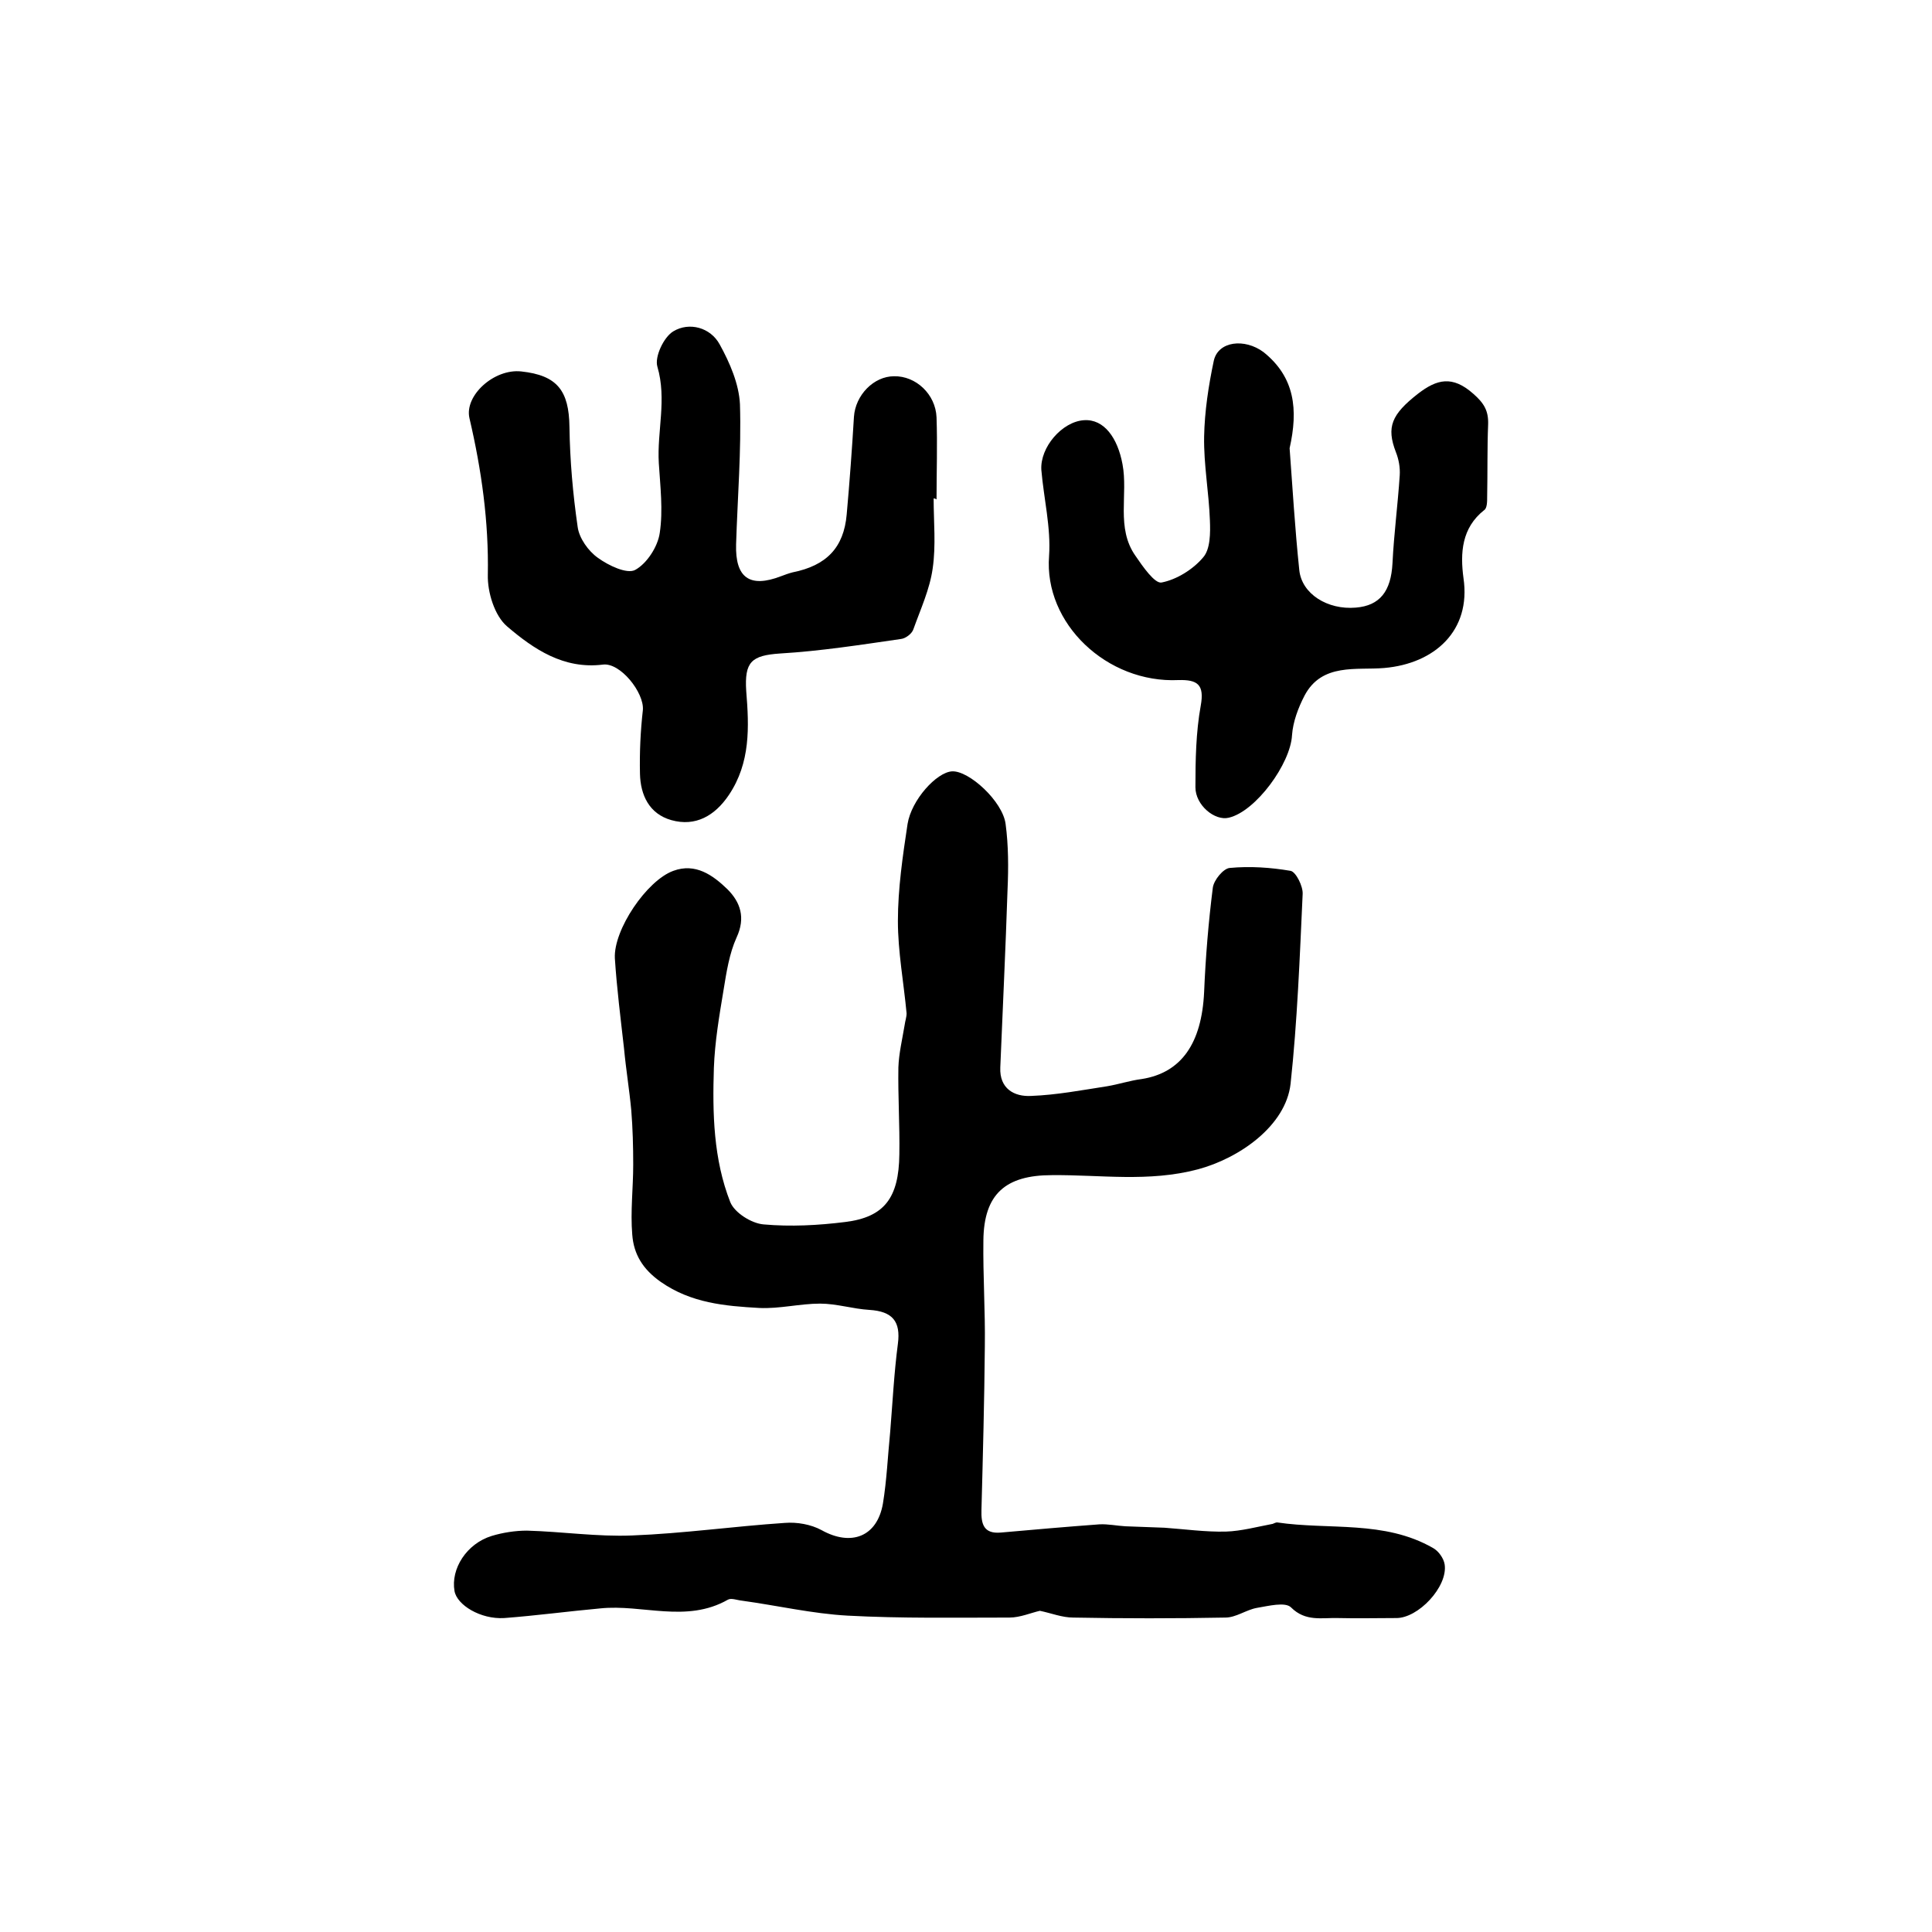
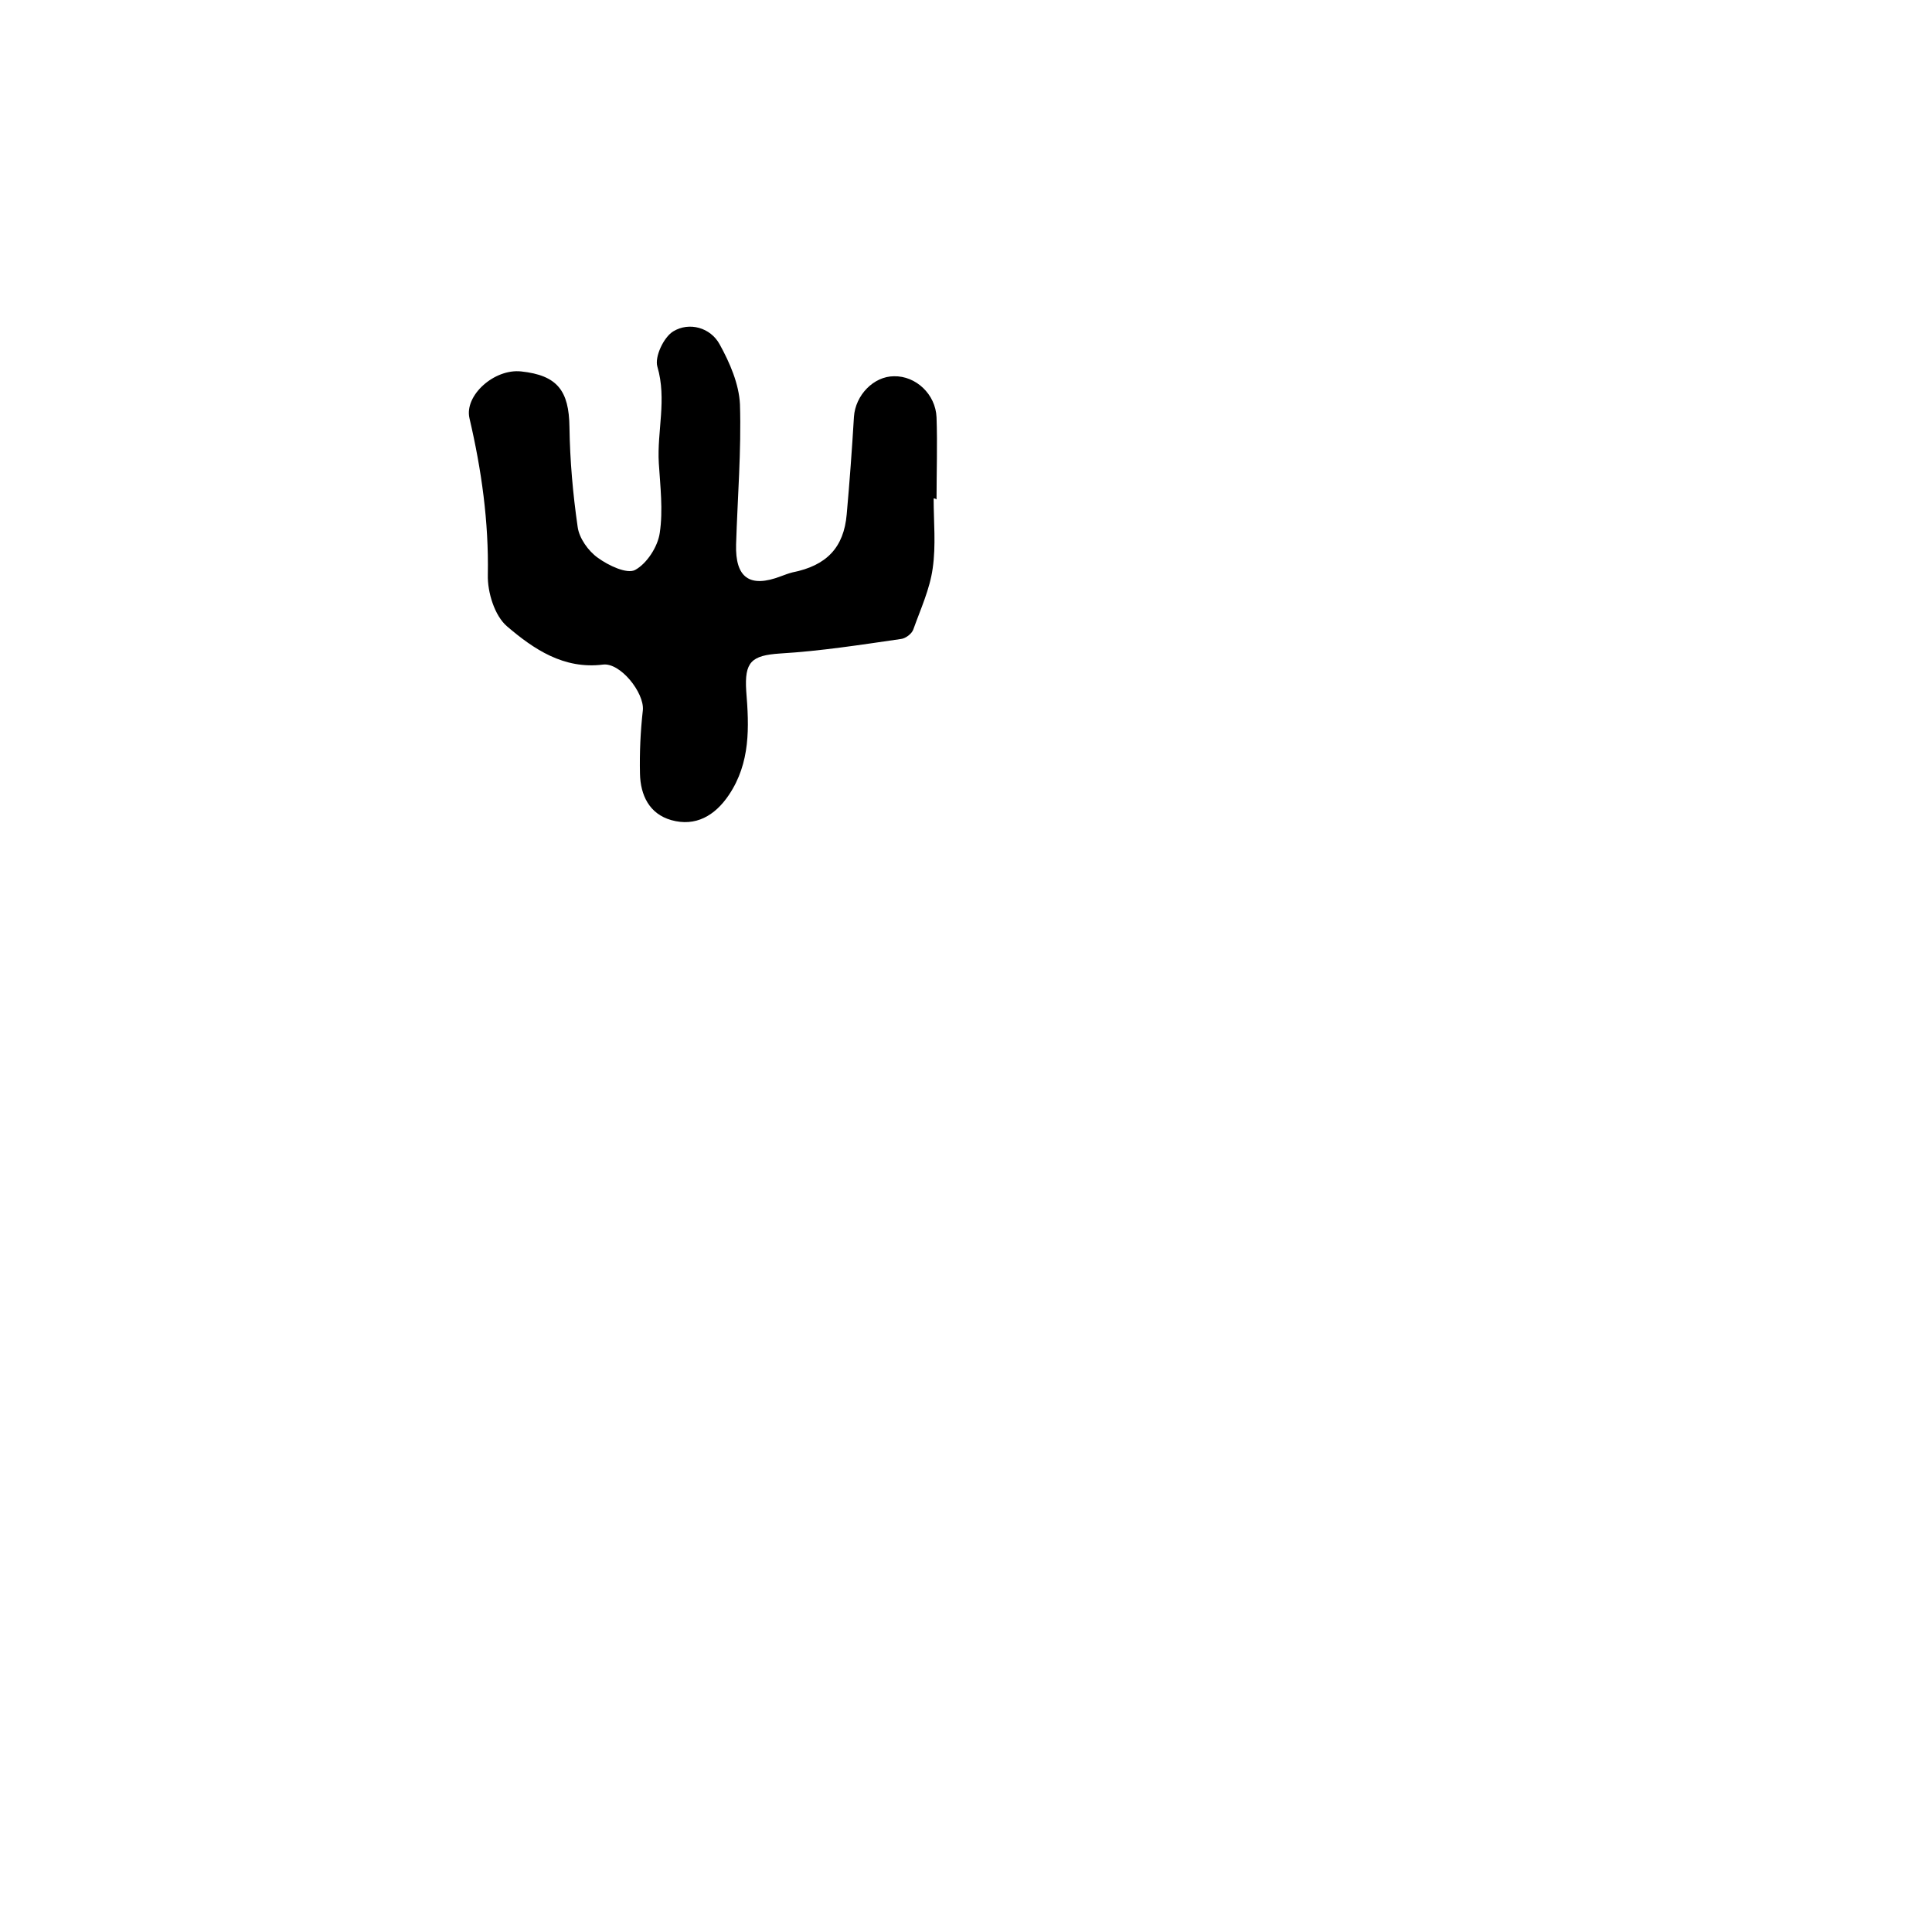
<svg xmlns="http://www.w3.org/2000/svg" version="1.1" id="图层_1" x="0px" y="0px" viewBox="0 0 400 400" style="enable-background:new 0 0 400 400;" xml:space="preserve">
  <style type="text/css">
	.st0{fill:#FFFFFF;}
</style>
  <g>
-     <path d="M215.3,333.5c-1.8,0.4-4.1,1.4-6.3,1.4c-11.2,0-22.3,0.2-33.5-0.4c-7.3-0.4-14.6-2.1-21.9-3.1c-1-0.1-2.2-0.6-2.9-0.2   c-8.6,4.9-17.7,0.9-26.4,1.8c-6.6,0.6-13.3,1.5-19.9,2c-4.9,0.3-9.8-2.7-10.3-5.6c-0.8-4.6,2.5-9.8,7.7-11.4   c2.3-0.7,4.9-1.1,7.3-1.1c7.3,0.2,14.6,1.3,21.8,1c10.5-0.4,21.1-1.9,31.6-2.6c2.5-0.2,5.4,0.3,7.6,1.5c6.1,3.4,11.5,1.4,12.7-5.5   c0.8-4.9,1-9.8,1.5-14.8c0.5-6.1,0.8-12.2,1.6-18.3c0.6-4.6-1.1-6.7-5.9-7c-3.4-0.2-6.8-1.3-10.2-1.3c-4.2,0-8.4,1.1-12.6,0.9   c-7.1-0.4-14.1-1-20.4-5.4c-3.7-2.6-5.6-5.7-5.9-9.8c-0.4-4.8,0.2-9.6,0.2-14.5c0-3.7-0.1-7.5-0.4-11.2c-0.4-4.3-1.1-8.5-1.5-12.8   c-0.7-6.2-1.5-12.5-1.9-18.7c-0.3-5.9,6.6-16.1,12.1-18.1c4.6-1.7,8.2,0.9,11.2,3.8c2.7,2.7,3.8,5.9,1.9,10   c-1.5,3.3-2.1,7.2-2.7,10.9c-0.9,5.4-1.8,10.7-2,16.1c-0.3,9.4-0.1,18.9,3.4,27.8c0.9,2.2,4.4,4.4,6.9,4.6   c5.6,0.5,11.3,0.2,16.9-0.5c8.1-1,11.1-5,11.2-14c0.1-6-0.3-12-0.2-18c0.1-2.9,0.8-5.8,1.3-8.8c0.1-0.8,0.4-1.6,0.4-2.4   c-0.6-6.4-1.8-12.8-1.8-19.1c0-6.7,1-13.5,2-20.1c0.8-5,6-10.7,9.2-10.9c3.5-0.2,10.5,6.2,11.1,10.9c0.6,4.5,0.6,9.1,0.4,13.6   c-0.4,12.3-1,24.5-1.5,36.8c-0.2,4.4,2.9,6.1,6.4,5.9c5.3-0.2,10.5-1.2,15.7-2c2.4-0.4,4.8-1.2,7.2-1.5c8.2-1.3,12.4-7.4,12.9-18   c0.3-7.2,0.9-14.5,1.8-21.6c0.2-1.6,2.2-4,3.5-4.1c4.2-0.4,8.5-0.1,12.6,0.6c1.1,0.2,2.6,3.2,2.5,4.8c-0.6,13.1-1.1,26.3-2.5,39.3   c-1,8.7-10.6,15.4-19.2,17.7c-10.2,2.7-20.2,1.1-30.2,1.2c-9.6,0-14.1,3.9-14.2,13.5c-0.1,7.3,0.4,14.6,0.3,21.9   c-0.1,11.3-0.4,22.6-0.7,33.9c-0.1,3,0.5,5,4,4.7c6.8-0.6,13.6-1.2,20.4-1.7c1.8-0.1,3.6,0.3,5.4,0.4c2.7,0.1,5.4,0.2,8.1,0.3   c4.2,0.3,8.5,0.9,12.7,0.8c3.2-0.1,6.5-1,9.7-1.6c0.3-0.1,0.6-0.3,0.9-0.3c10.8,1.6,22.2-0.5,32.3,5.3c1.1,0.6,2.2,2.1,2.4,3.4   c0.7,4.6-5.5,11.2-10.1,11.1c-4,0-8,0.1-12,0c-3.3-0.1-6.7,0.8-9.7-2.2c-1.2-1.2-4.7-0.3-7.1,0.1c-2.2,0.4-4.3,2-6.5,2   c-10.5,0.2-21,0.2-31.5,0C219.9,334.9,217.7,334,215.3,333.5z" />
    <path d="M193.3,103.2c0,4.8,0.5,9.7-0.2,14.5c-0.6,4.3-2.5,8.4-4,12.6c-0.3,0.9-1.6,1.9-2.6,2c-8.3,1.2-16.6,2.5-25,3   c-5.9,0.4-7.4,1.7-7,7.8c0.6,7.4,0.9,14.8-3.6,21.5c-2.9,4.3-6.9,6.6-11.9,5.2c-4.6-1.3-6.4-5.2-6.5-9.6c-0.1-4.4,0.1-8.8,0.6-13.2   c0.3-3.6-4.7-9.9-8.3-9.4c-8.1,1-14.3-3.2-19.8-7.9c-2.6-2.2-4.1-7.1-4-10.7c0.2-11-1.3-21.7-3.8-32.4c-1.1-4.7,5.1-10.3,10.7-9.7   c7.5,0.8,9.9,4,10,11.5c0.1,6.9,0.7,13.8,1.7,20.7c0.3,2.3,2.2,5,4.2,6.4c2.2,1.6,6,3.4,7.7,2.5c2.4-1.3,4.7-4.8,5.1-7.7   c0.7-4.7,0.1-9.6-0.2-14.4c-0.4-6.6,1.7-13.2-0.3-20c-0.6-2,1.3-6.1,3.3-7.3c3.3-2,7.7-0.8,9.6,2.7c2.1,3.8,4,8.2,4.2,12.4   c0.3,9.6-0.5,19.3-0.8,29c-0.2,6.9,2.8,9.1,9.3,6.6c0.8-0.3,1.6-0.6,2.4-0.8c7-1.4,10.6-5.1,11.2-12c0.6-6.7,1.1-13.5,1.5-20.2   c0.3-4.5,4.1-8.4,8.3-8.4c4.5-0.1,8.6,3.7,8.8,8.5c0.2,5.7,0,11.3,0,17C193.6,103.2,193.5,103.2,193.3,103.2z" />
-     <path d="M267,92.8c0.6,8.1,1.1,16.6,2,25.2c0.5,5,5.9,8.3,11.7,7.8c5-0.4,7.3-3.4,7.6-9.2c0.3-6.1,1.1-12.1,1.5-18.2   c0.1-1.6-0.2-3.3-0.8-4.8c-2-5.2-0.9-7.8,4.6-12.1c3.9-3,7.1-3.8,11.4,0c2.3,2,3.2,3.6,3.1,6.4c-0.2,5-0.1,10-0.2,15   c0,0.9,0,2.3-0.6,2.7c-4.7,3.7-5,8.9-4.3,14.1c1.6,10.9-6,17.7-16.4,18.6c-5.7,0.5-12.9-1.1-16.5,5.7c-1.3,2.5-2.4,5.4-2.6,8.2   c-0.3,5.9-7.5,15.8-13.1,17.1c-2.9,0.7-6.9-2.6-6.9-6.3c0-5.6,0.1-11.4,1.1-16.9c0.8-4.4-0.7-5.4-4.6-5.3   c-14.8,0.7-27.9-11.7-26.8-25.7c0.4-5.9-1.1-11.9-1.6-17.8c-0.3-4.7,4.3-10,8.8-10.3c4.2-0.3,7,3.7,8,9.1c1.2,6.3-1.4,13.2,2.7,19   c1.5,2.2,4,5.8,5.4,5.5c3.1-0.6,6.5-2.7,8.6-5.2c1.5-1.7,1.5-5.1,1.4-7.6c-0.2-5.8-1.3-11.6-1.2-17.4c0.1-5.2,0.9-10.5,2-15.7   c0.9-4.1,6.4-4.7,10.3-1.8C268.1,78.1,268.8,84.8,267,92.8z" />
  </g>
</svg>